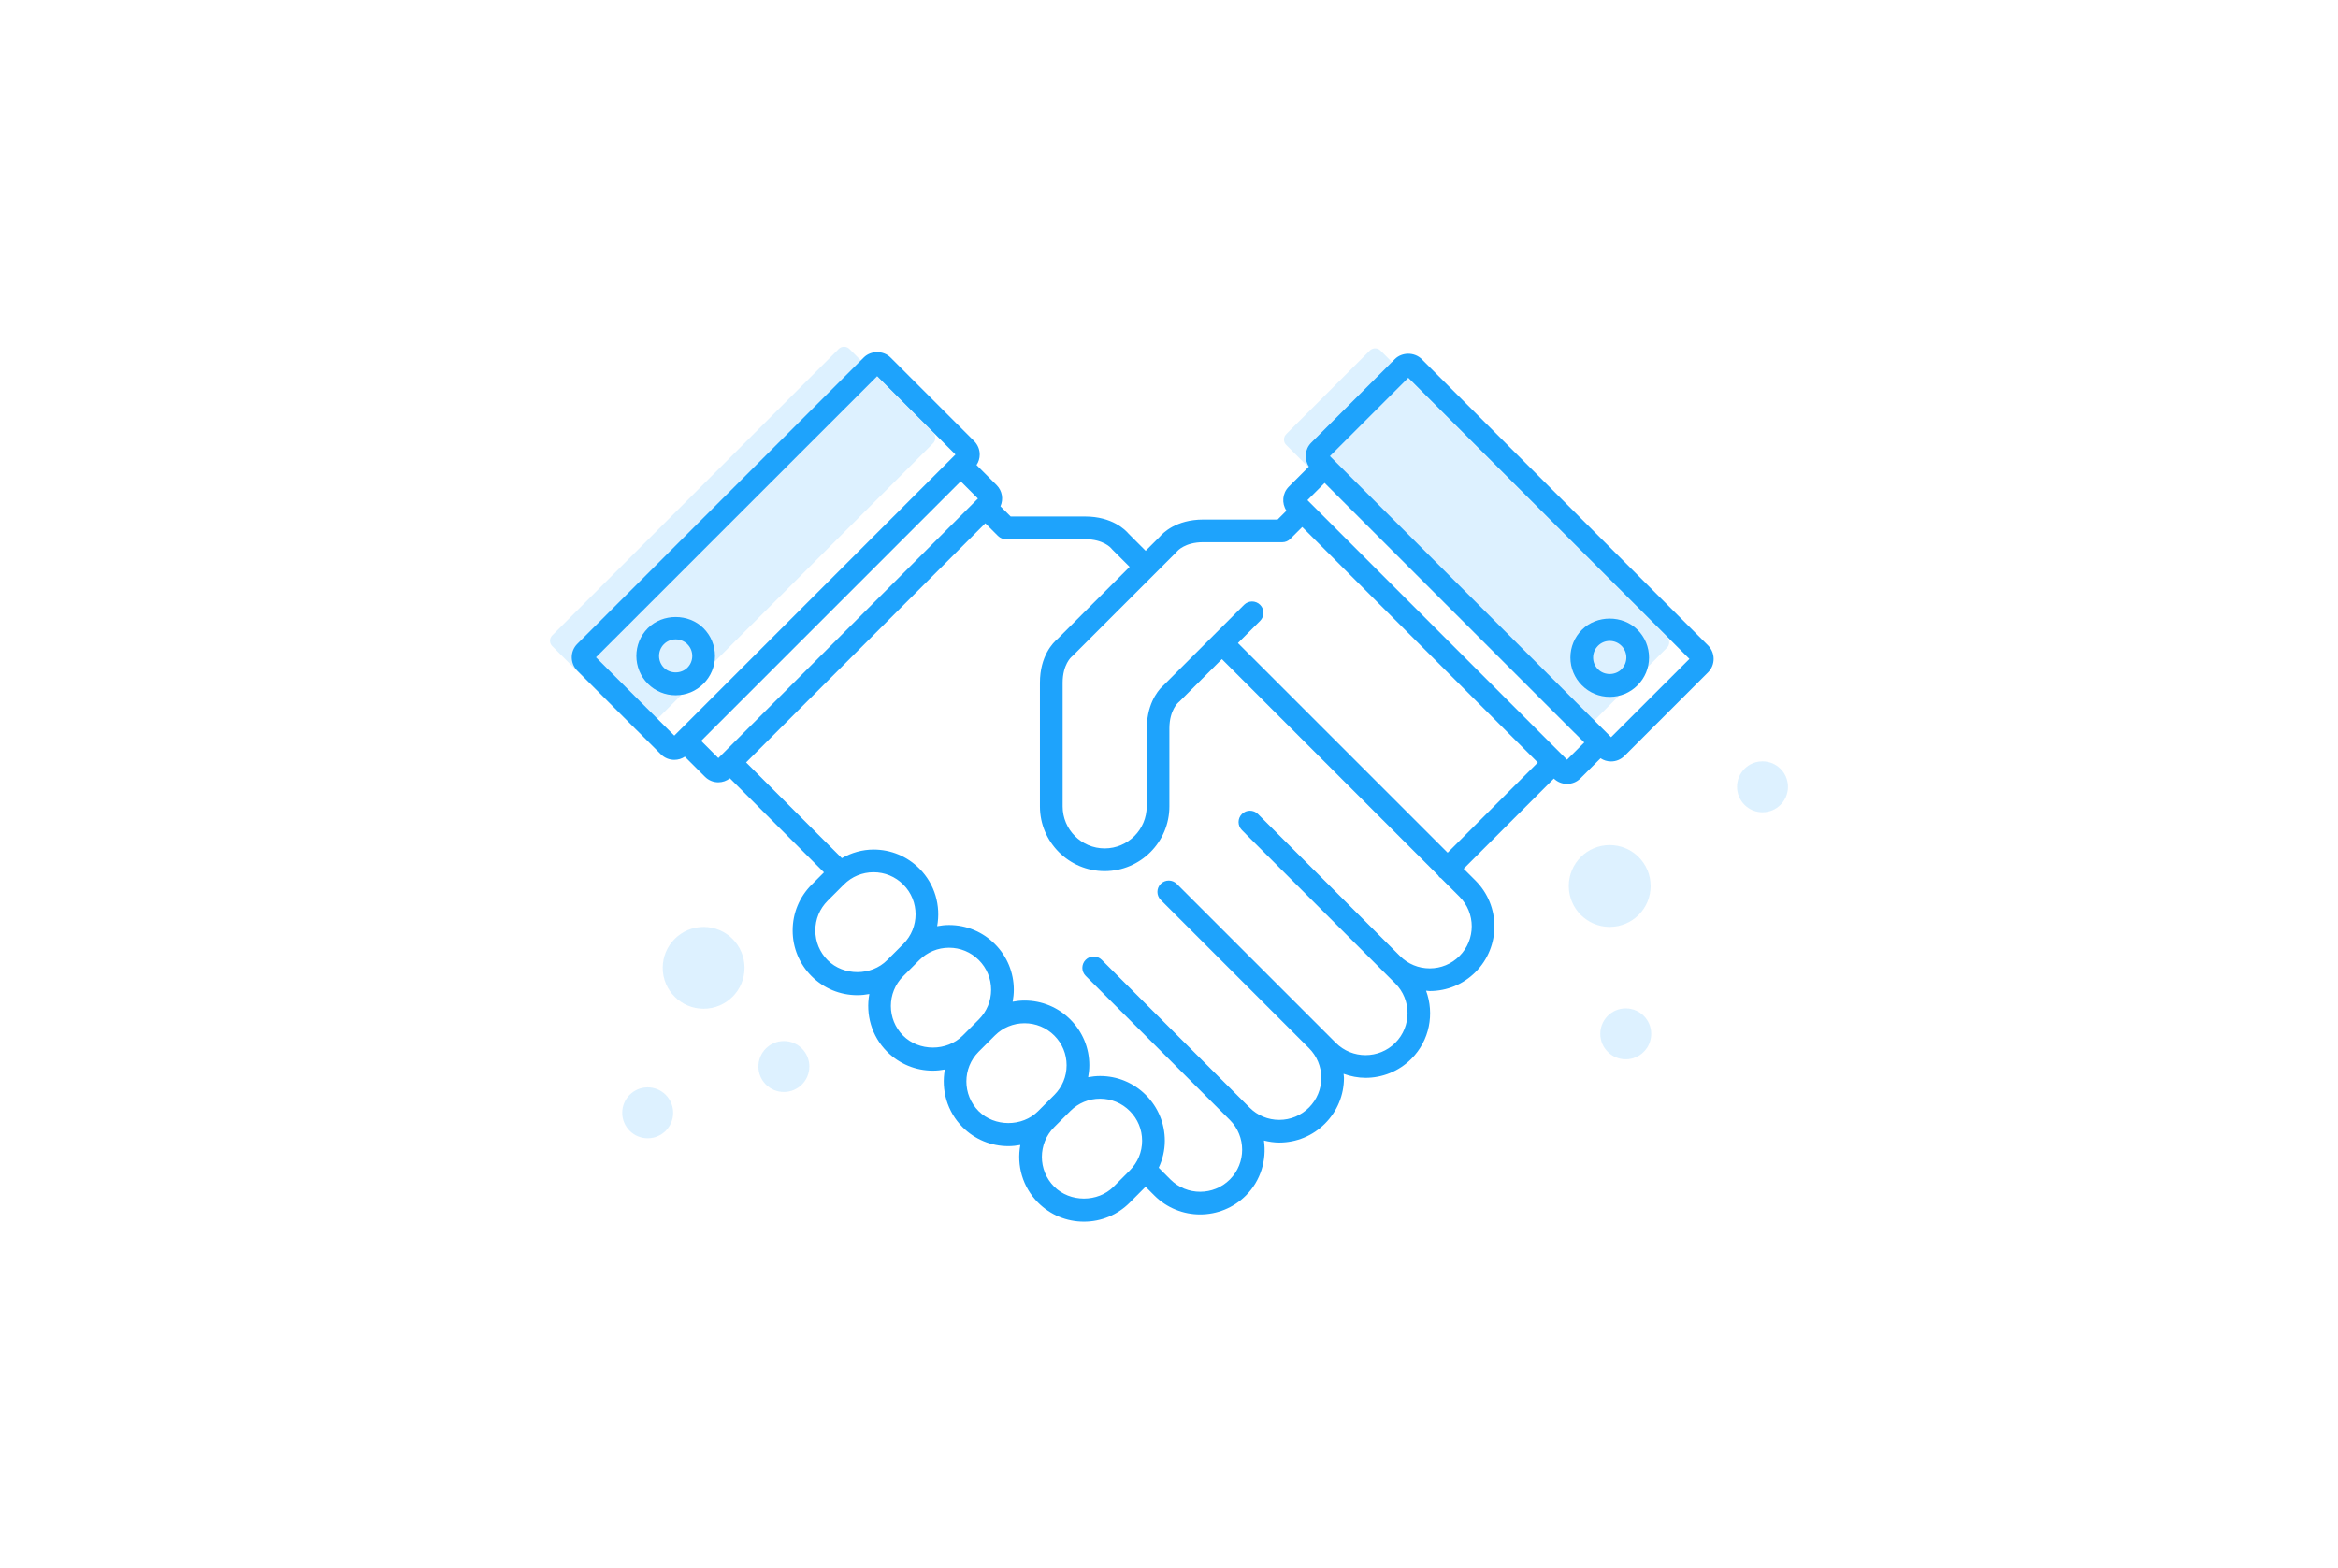
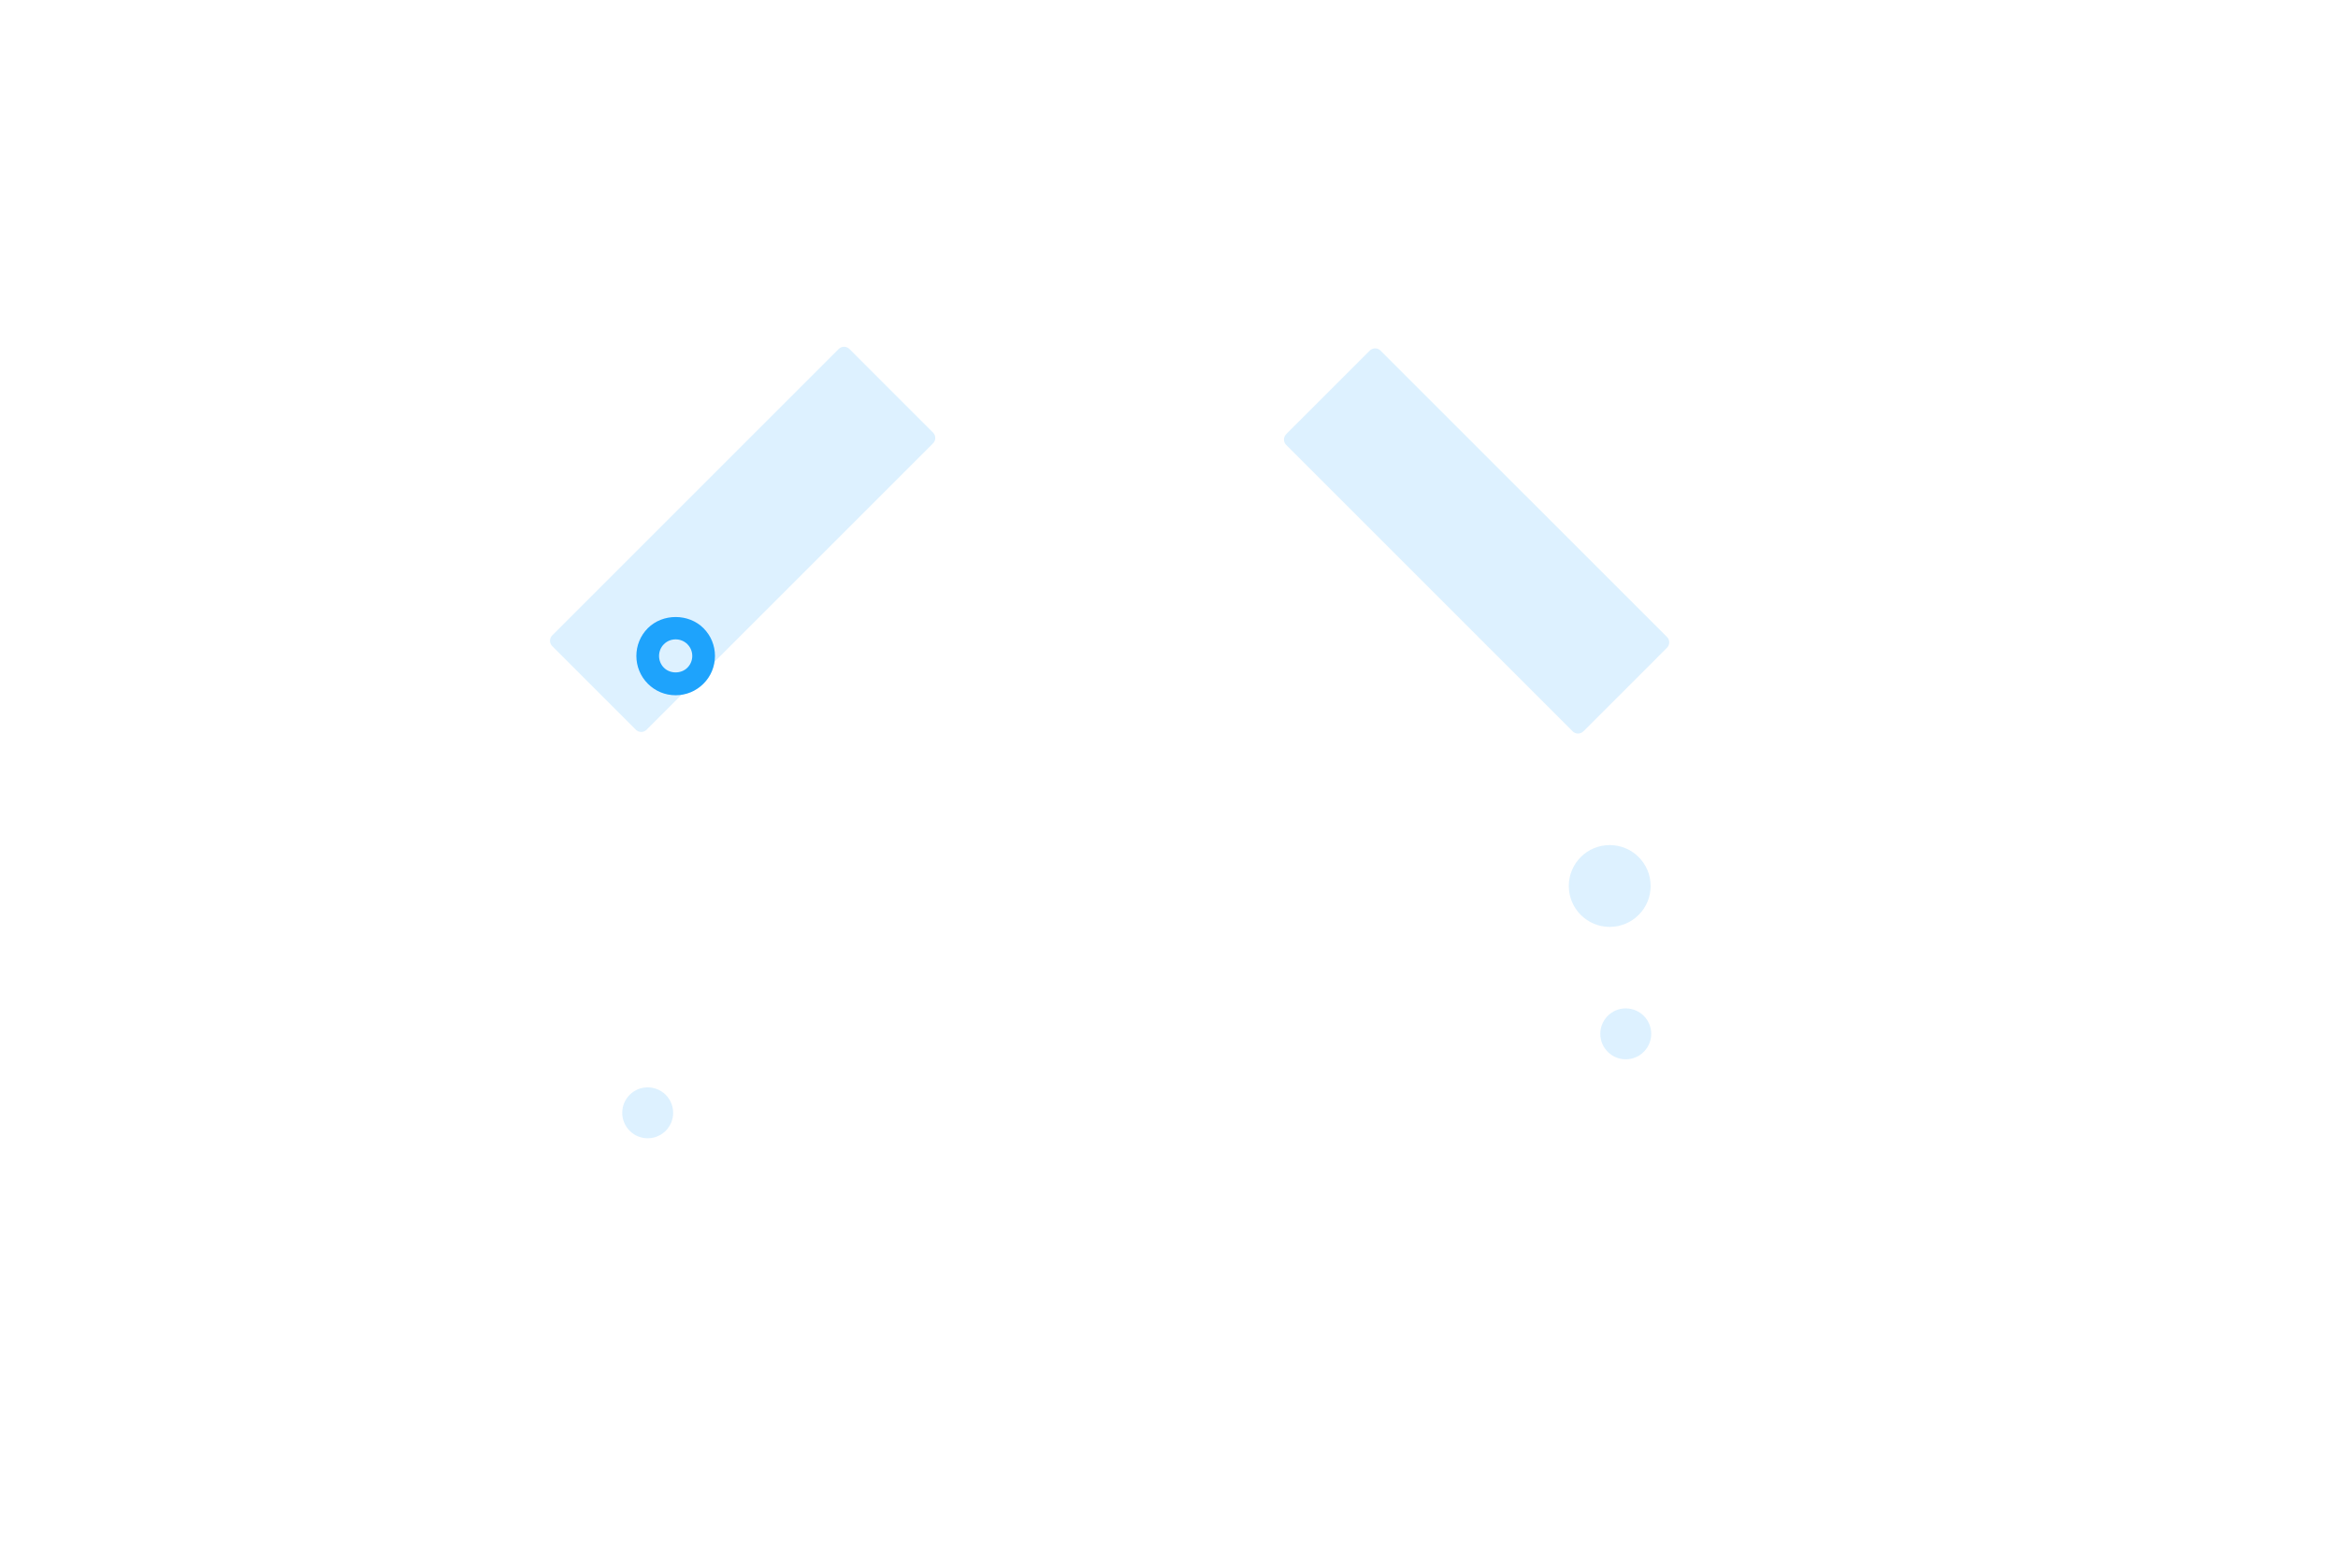
<svg xmlns="http://www.w3.org/2000/svg" version="1.1" id="Layer_1" x="0px" y="0px" width="206px" height="138.221px" viewBox="0 0 206 138.221" enable-background="new 0 0 206 138.221" xml:space="preserve">
  <g>
    <g>
      <g>
-         <path fill="#1EA3FC" d="M141.833,61.413c-0.927,0-1.797-0.361-2.451-1.018c-0.652-0.651-1.013-1.521-1.014-2.445     c0-0.927,0.36-1.797,1.016-2.452c1.305-1.309,3.588-1.309,4.896,0c0.655,0.655,1.016,1.525,1.016,2.452     c-0.001,0.925-0.361,1.794-1.017,2.447C143.63,61.052,142.76,61.413,141.833,61.413z M141.832,56.483     c-0.391,0-0.757,0.152-1.032,0.428c-0.278,0.278-0.431,0.646-0.431,1.038c0.001,0.39,0.153,0.757,0.429,1.032     c0.556,0.558,1.516,0.557,2.067,0.003c0.278-0.278,0.431-0.646,0.432-1.035c0-0.392-0.152-0.76-0.43-1.037     C142.59,56.636,142.223,56.483,141.832,56.483z" />
-       </g>
-       <path fill="#1EA3FC" d="M150.501,56.885L125.26,31.646c-0.632-0.628-1.732-0.627-2.362,0.003l-7.37,7.368    c-0.566,0.569-0.635,1.455-0.204,2.104l-1.773,1.774c-0.571,0.573-0.638,1.462-0.202,2.112l-0.782,0.781l-6.557-0.002    c-2.385,0.002-3.551,1.189-3.828,1.518l-1.238,1.238l-1.504-1.506c-0.276-0.328-1.445-1.518-3.832-1.518H89.05l-0.901-0.9    c0.274-0.614,0.166-1.36-0.337-1.865l-1.771-1.771c0.183-0.272,0.28-0.593,0.28-0.928c0-0.446-0.174-0.866-0.489-1.182    l-7.36-7.358c-0.631-0.64-1.741-0.639-2.37-0.005L50.865,56.744c-0.315,0.315-0.489,0.735-0.489,1.182s0.174,0.866,0.489,1.182    l7.368,7.371c0.316,0.313,0.735,0.485,1.18,0.485c0.336,0,0.656-0.098,0.928-0.28l1.77,1.767c0.315,0.317,0.735,0.492,1.184,0.492    c0.371,0,0.723-0.128,1.016-0.353l8.289,8.29l-1.089,1.089c-1.077,1.075-1.67,2.508-1.67,4.031    c-0.001,1.524,0.593,2.957,1.67,4.033c1.079,1.078,2.512,1.671,4.035,1.671c0.356,0,0.707-0.039,1.051-0.103    c-0.333,1.788,0.187,3.705,1.566,5.084c1.077,1.077,2.51,1.67,4.033,1.67c0.358,0,0.709-0.039,1.054-0.103    c-0.332,1.787,0.188,3.705,1.566,5.088c1.078,1.076,2.511,1.669,4.033,1.669c0.357,0,0.708-0.039,1.052-0.103    c-0.333,1.787,0.188,3.702,1.566,5.081c1.078,1.079,2.511,1.673,4.036,1.673c1.522,0,2.954-0.592,4.033-1.67l1.402-1.407    l0.772,0.773c1.111,1.112,2.572,1.668,4.033,1.668s2.922-0.557,4.035-1.669c1.315-1.318,1.831-3.124,1.587-4.841    c0.438,0.105,0.885,0.178,1.346,0.178h0.001c1.524-0.001,2.957-0.594,4.033-1.672c1.077-1.078,1.671-2.511,1.671-4.034    c0-0.12-0.027-0.235-0.035-0.354c0.625,0.225,1.277,0.354,1.935,0.354c1.461,0,2.922-0.557,4.034-1.668    c1.622-1.623,2.047-3.986,1.301-6.01c0.107,0.006,0.211,0.031,0.32,0.031c0.001,0,0.001,0,0.002,0c1.522,0,2.955-0.593,4.031-1.67    c2.224-2.223,2.225-5.841,0.001-8.066l-1.042-1.041l7.947-7.948c0.324,0.312,0.742,0.47,1.162,0.47    c0.429,0,0.855-0.163,1.179-0.488l1.773-1.771c0.272,0.182,0.591,0.28,0.926,0.28c0.445,0,0.865-0.174,1.184-0.491l7.37-7.366    C151.149,58.598,151.149,57.54,150.501,56.885z M59.663,64.578c-0.003,0.002-0.006,0.004-0.009,0.006s-0.003,0.006-0.006,0.009    l-0.236,0.236l-6.9-6.903l24.772-24.771l6.901,6.899L59.663,64.578z M63.294,66.807l-1.517-1.516l22.871-22.872l1.517,1.517    L63.294,66.807z M72.923,84.619C72.224,83.92,71.839,82.99,71.839,82c0-0.989,0.385-1.919,1.084-2.617l1.428-1.428    c0.699-0.7,1.629-1.085,2.617-1.085c0.99,0,1.921,0.386,2.621,1.087c1.443,1.443,1.443,3.792,0,5.235l-1.428,1.427    C76.763,86.021,74.326,86.021,72.923,84.619z M79.576,91.271c-1.443-1.443-1.443-3.793,0-5.237l1.428-1.427    c0.7-0.7,1.63-1.086,2.619-1.086c0.988,0,1.918,0.386,2.618,1.086c0.699,0.7,1.085,1.631,1.085,2.62s-0.386,1.919-1.085,2.618    l-1.426,1.426C83.417,92.668,80.974,92.67,79.576,91.271z M86.23,97.927c-1.443-1.447-1.444-3.798-0.001-5.241l1.426-1.426    c0.699-0.699,1.63-1.084,2.619-1.084s1.919,0.385,2.618,1.084c0.7,0.7,1.086,1.631,1.086,2.619c0,0.989-0.385,1.919-1.086,2.619    l-1.426,1.426C90.068,99.326,87.629,99.321,86.23,97.927z M98.121,104.578c-1.398,1.398-3.838,1.398-5.24-0.004    c-1.442-1.443-1.442-3.792,0-5.236l1.426-1.426c0.701-0.7,1.632-1.085,2.62-1.085c0.989,0,1.918,0.385,2.617,1.085    c0.701,0.7,1.087,1.631,1.087,2.621c0,0.988-0.386,1.918-1.088,2.618L98.121,104.578z M128.59,84.256    c-0.699,0.699-1.629,1.084-2.617,1.084c-0.001,0-0.001,0-0.001,0c-0.99,0-1.92-0.386-2.619-1.086l-12.516-12.516    c-0.391-0.391-1.023-0.391-1.414,0s-0.391,1.023,0,1.414l0.345,0.345c0.004,0.005,0.006,0.011,0.01,0.015l13.158,13.154    c1.442,1.443,1.442,3.794,0,5.238c-1.444,1.443-3.795,1.445-5.239,0l-14.011-14.01c-0.391-0.391-1.023-0.391-1.414,0    s-0.391,1.023,0,1.414l13.06,13.061c0.699,0.699,1.085,1.629,1.085,2.618s-0.386,1.92-1.085,2.62s-1.629,1.086-2.619,1.086    c0,0,0,0-0.001,0c-0.988-0.001-1.918-0.386-2.616-1.086L97.072,84.586c-0.391-0.391-1.023-0.391-1.414,0s-0.391,1.023,0,1.414    l12.705,12.704c1.442,1.445,1.442,3.795,0.001,5.239c-1.445,1.443-3.795,1.444-5.238,0.001l-1.031-1.034    c0.341-0.738,0.536-1.54,0.536-2.377c0-1.524-0.594-2.957-1.672-4.034c-1.077-1.078-2.509-1.672-4.032-1.672    c-0.357,0-0.707,0.039-1.051,0.103c0.064-0.344,0.103-0.693,0.103-1.051c0-1.523-0.594-2.955-1.672-4.033    c-1.077-1.077-2.509-1.67-4.032-1.67c-0.357,0-0.707,0.039-1.051,0.103c0.063-0.344,0.103-0.694,0.103-1.051    c0-1.523-0.594-2.956-1.671-4.034s-2.51-1.672-4.032-1.672c-0.357,0-0.708,0.039-1.052,0.104c0.332-1.788-0.188-3.703-1.567-5.082    c-1.077-1.079-2.511-1.673-4.035-1.673c-0.999,0-1.948,0.278-2.794,0.759l-8.437-8.438l21.077-21.077l1.114,1.113    c0.188,0.187,0.442,0.292,0.707,0.292h6.971c1.614,0,2.278,0.776,2.293,0.793c0.027,0.036,0.058,0.071,0.09,0.104l1.538,1.539    l-6.386,6.386c-0.329,0.278-1.516,1.444-1.516,3.831v2.742v4.229v3.924c0,3.145,2.559,5.703,5.703,5.703    c3.146,0,5.705-2.56,5.705-5.705v-6.902c0.011-1.588,0.773-2.243,0.79-2.257c0.036-0.028,0.071-0.059,0.104-0.091l3.73-3.729    l19.056,19.056c0.035,0.052,0.058,0.109,0.103,0.154s0.103,0.067,0.154,0.103l1.62,1.62    C130.035,80.463,130.035,82.813,128.59,84.256z M109.073,56.671l1.956-1.956c0.391-0.391,0.391-1.023,0-1.414    s-1.023-0.391-1.414,0l-2.659,2.659c-0.002,0.001-0.004,0.001-0.005,0.003s-0.002,0.004-0.003,0.005l-4.398,4.397    c-0.302,0.254-1.313,1.268-1.482,3.27c-0.009,0.055-0.032,0.105-0.032,0.162v0.367c0,0.011-0.002,0.02-0.002,0.031v3.824    c0,0.004,0.002,0.006,0.002,0.01v3.035c0,2.043-1.662,3.705-3.705,3.705c-2.042,0-3.703-1.661-3.703-3.703v-3.924v-4.229v-2.742    c0-1.615,0.774-2.275,0.79-2.29c0.037-0.027,0.072-0.058,0.104-0.091l2.008-2.008l5.12-5.118c0-0.001,0-0.001,0.001-0.001    s0.001-0.001,0.001-0.002l1.979-1.979c0.021-0.021,0.058-0.063,0.077-0.087c0.027-0.033,0.689-0.809,2.302-0.81l6.971,0.002    c0.266,0,0.52-0.105,0.707-0.293l1.052-1.051l20.756,20.757l-7.945,7.946L109.073,56.671z M138.07,66.949l-0.449-0.449    c-0.002-0.002-0.002-0.004-0.004-0.006s-0.004-0.002-0.006-0.004l-22.413-22.414l1.516-1.517l22.875,22.873L138.07,66.949z     M141.952,64.968l-24.526-24.524c-0.002-0.002-0.002-0.004-0.004-0.006s-0.004-0.002-0.006-0.004l-0.238-0.238l6.903-6.901    l24.775,24.773L141.952,64.968z" />
+         </g>
      <g>
        <path fill="#1EA3FC" d="M59.53,61.271c-0.925,0-1.795-0.36-2.447-1.014c-1.35-1.351-1.351-3.549-0.002-4.899     c1.311-1.309,3.589-1.307,4.897-0.002c0.656,0.655,1.017,1.525,1.017,2.451s-0.36,1.796-1.016,2.45     C61.325,60.912,60.455,61.271,59.53,61.271z M59.53,56.346c-0.392,0-0.759,0.151-1.035,0.427c-0.568,0.57-0.568,1.5,0.002,2.071     c0.552,0.553,1.517,0.551,2.068,0c0.277-0.277,0.43-0.646,0.43-1.036s-0.152-0.759-0.43-1.036     C60.29,56.497,59.921,56.346,59.53,56.346z" />
      </g>
      <g opacity="0.15">
        <path fill="#1EA3FC" d="M139.513,64.451c-0.264,0.262-0.689,0.262-0.951,0l-25.236-25.238c-0.261-0.262-0.261-0.688-0.002-0.949     l7.366-7.367c0.263-0.262,0.688-0.262,0.951,0.002l25.237,25.236c0.262,0.262,0.262,0.688,0,0.949L139.513,64.451z" />
      </g>
      <g opacity="0.15">
        <path fill="#1EA3FC" d="M48.658,56.943c-0.263-0.262-0.263-0.686,0-0.949l25.234-25.236c0.264-0.264,0.689-0.264,0.953,0     l7.365,7.363c0.262,0.264,0.262,0.688,0,0.951L56.973,64.309c-0.263,0.262-0.688,0.262-0.952,0L48.658,56.943z" />
      </g>
    </g>
    <g opacity="0.15">
-       <circle fill="#1EA3FC" cx="61.996" cy="85.293" r="3.605" />
-     </g>
+       </g>
    <g opacity="0.15">
      <circle fill="#1EA3FC" cx="141.831" cy="78.08" r="3.606" />
    </g>
    <g opacity="0.15">
-       <circle fill="#1EA3FC" cx="69.068" cy="93.99" r="2.245" />
-     </g>
+       </g>
    <g opacity="0.15">
-       <circle fill="#1EA3FC" cx="155.295" cy="69.34" r="2.244" />
-     </g>
+       </g>
    <g opacity="0.15">
      <circle fill="#1EA3FC" cx="143.245" cy="91.111" r="2.244" />
    </g>
    <g opacity="0.15">
      <circle fill="#1EA3FC" cx="57.068" cy="98.07" r="2.244" />
    </g>
  </g>
</svg>